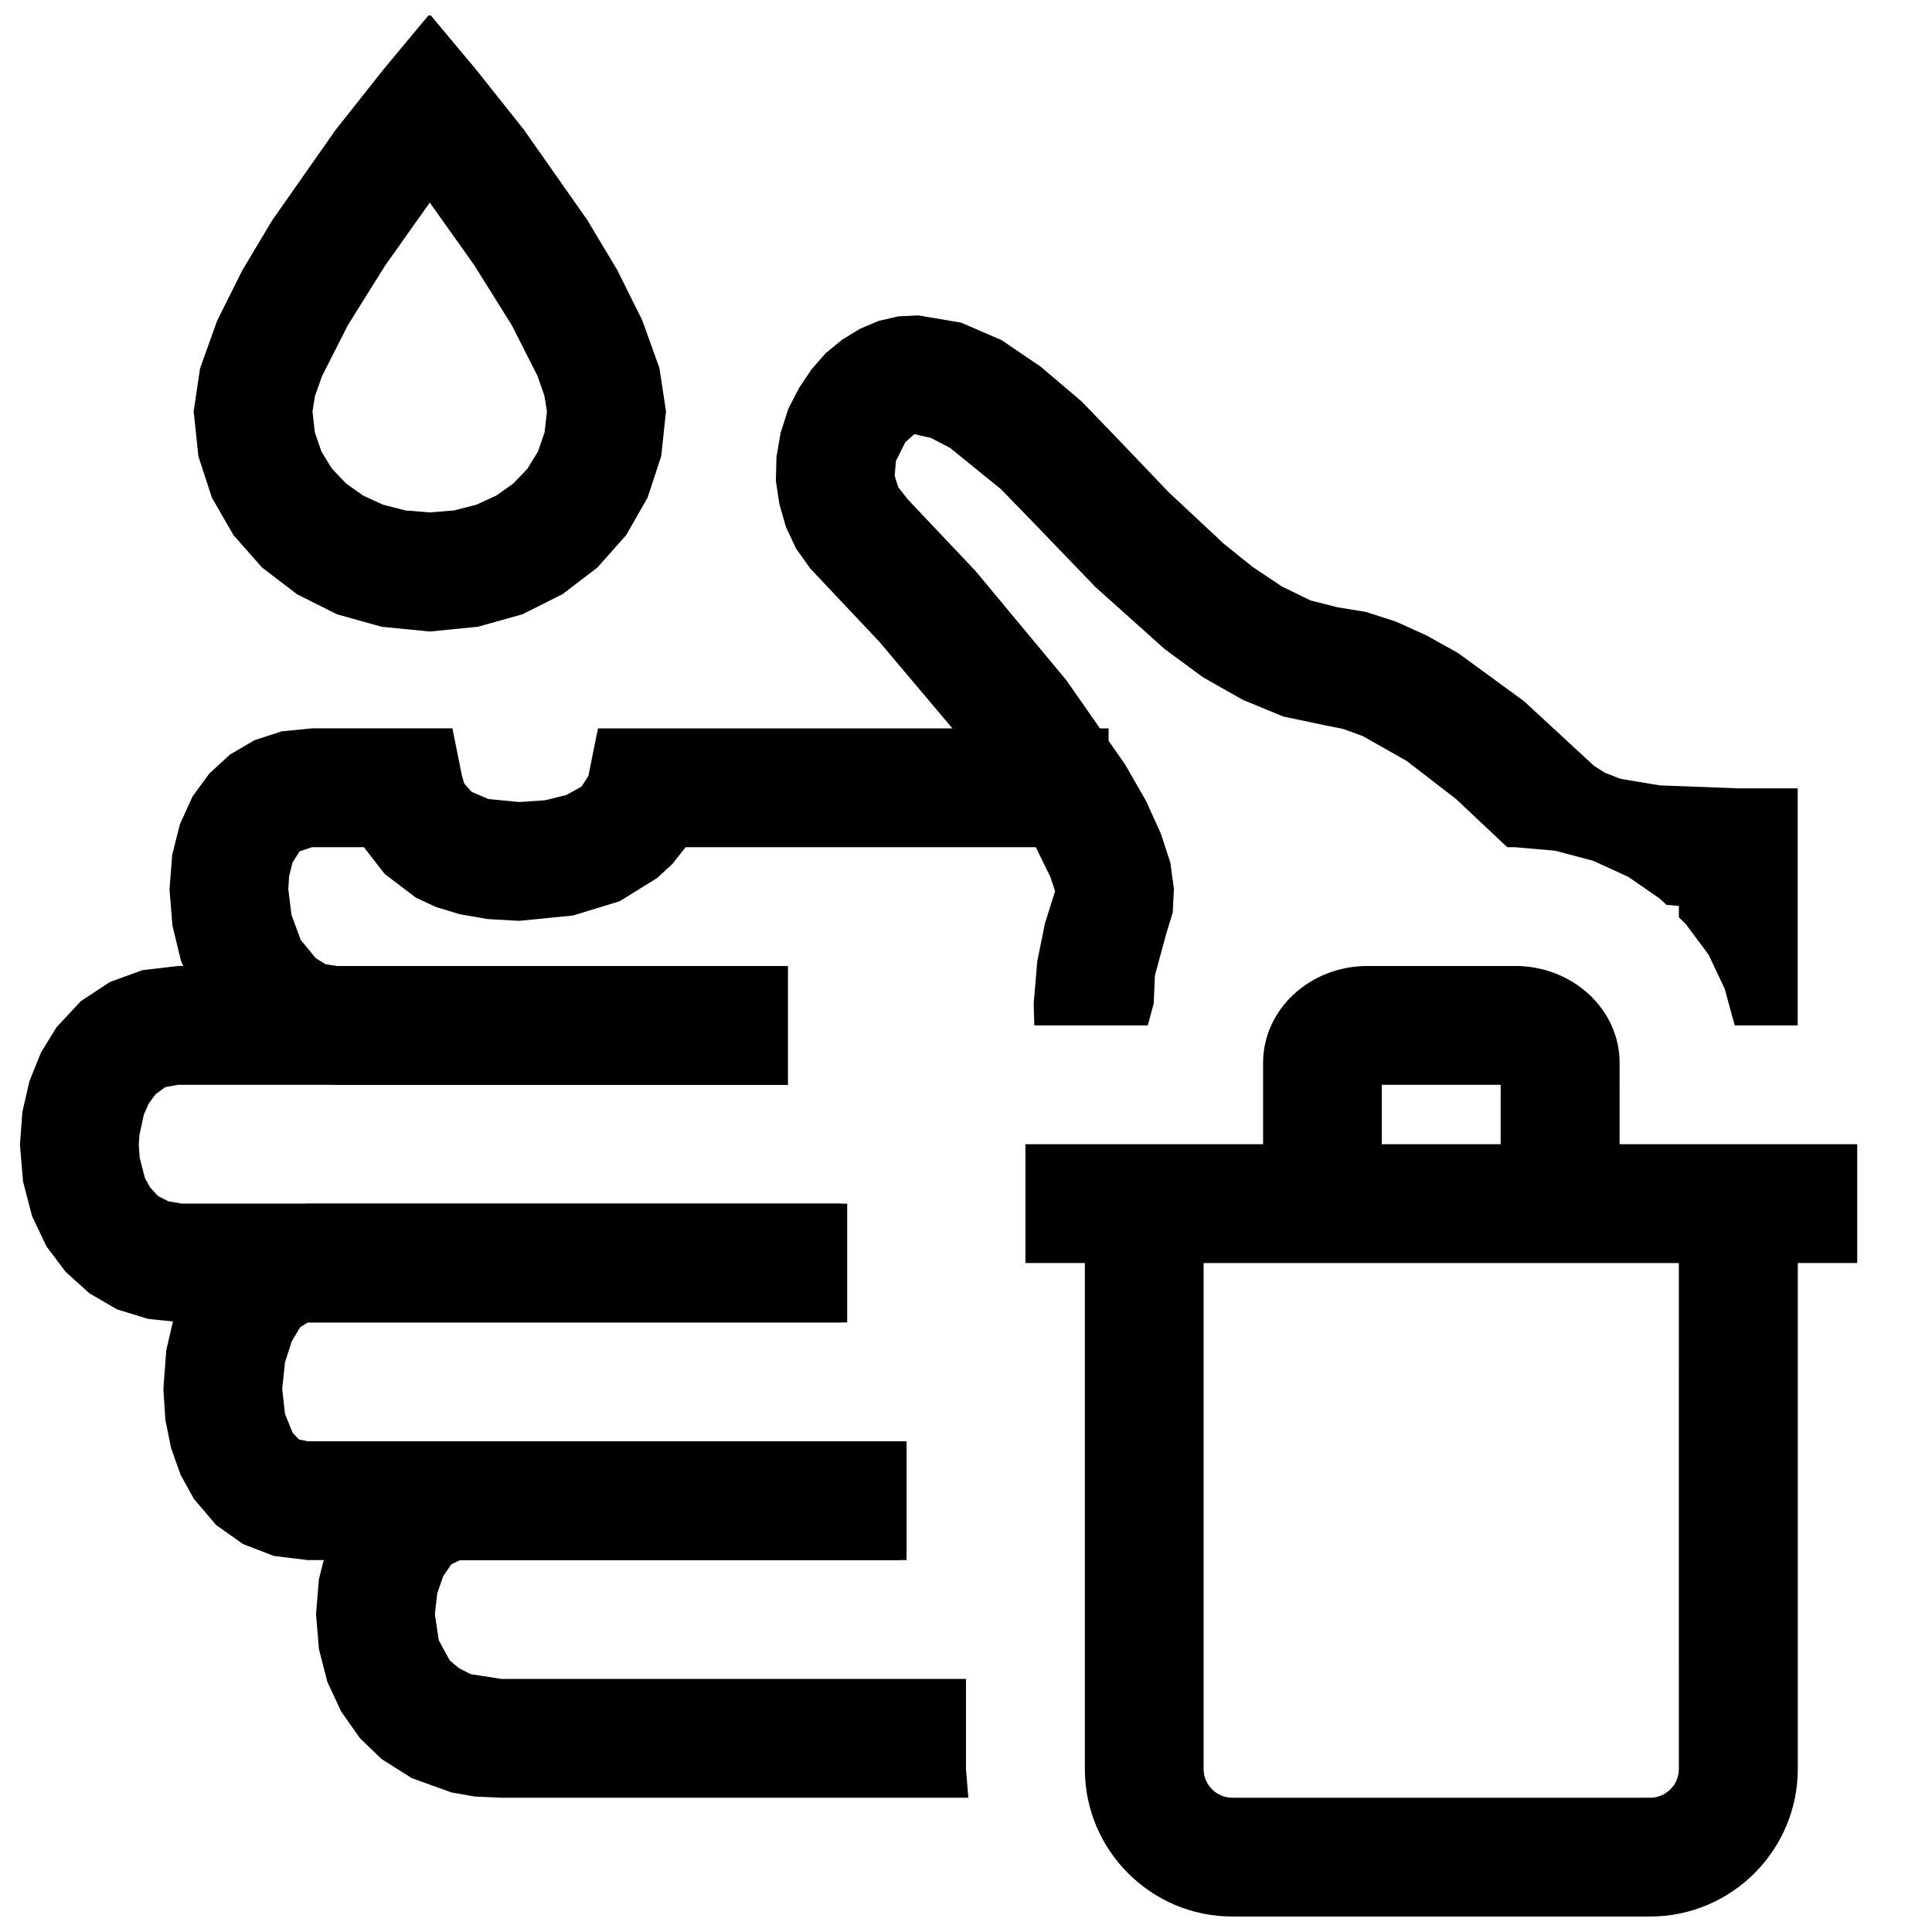
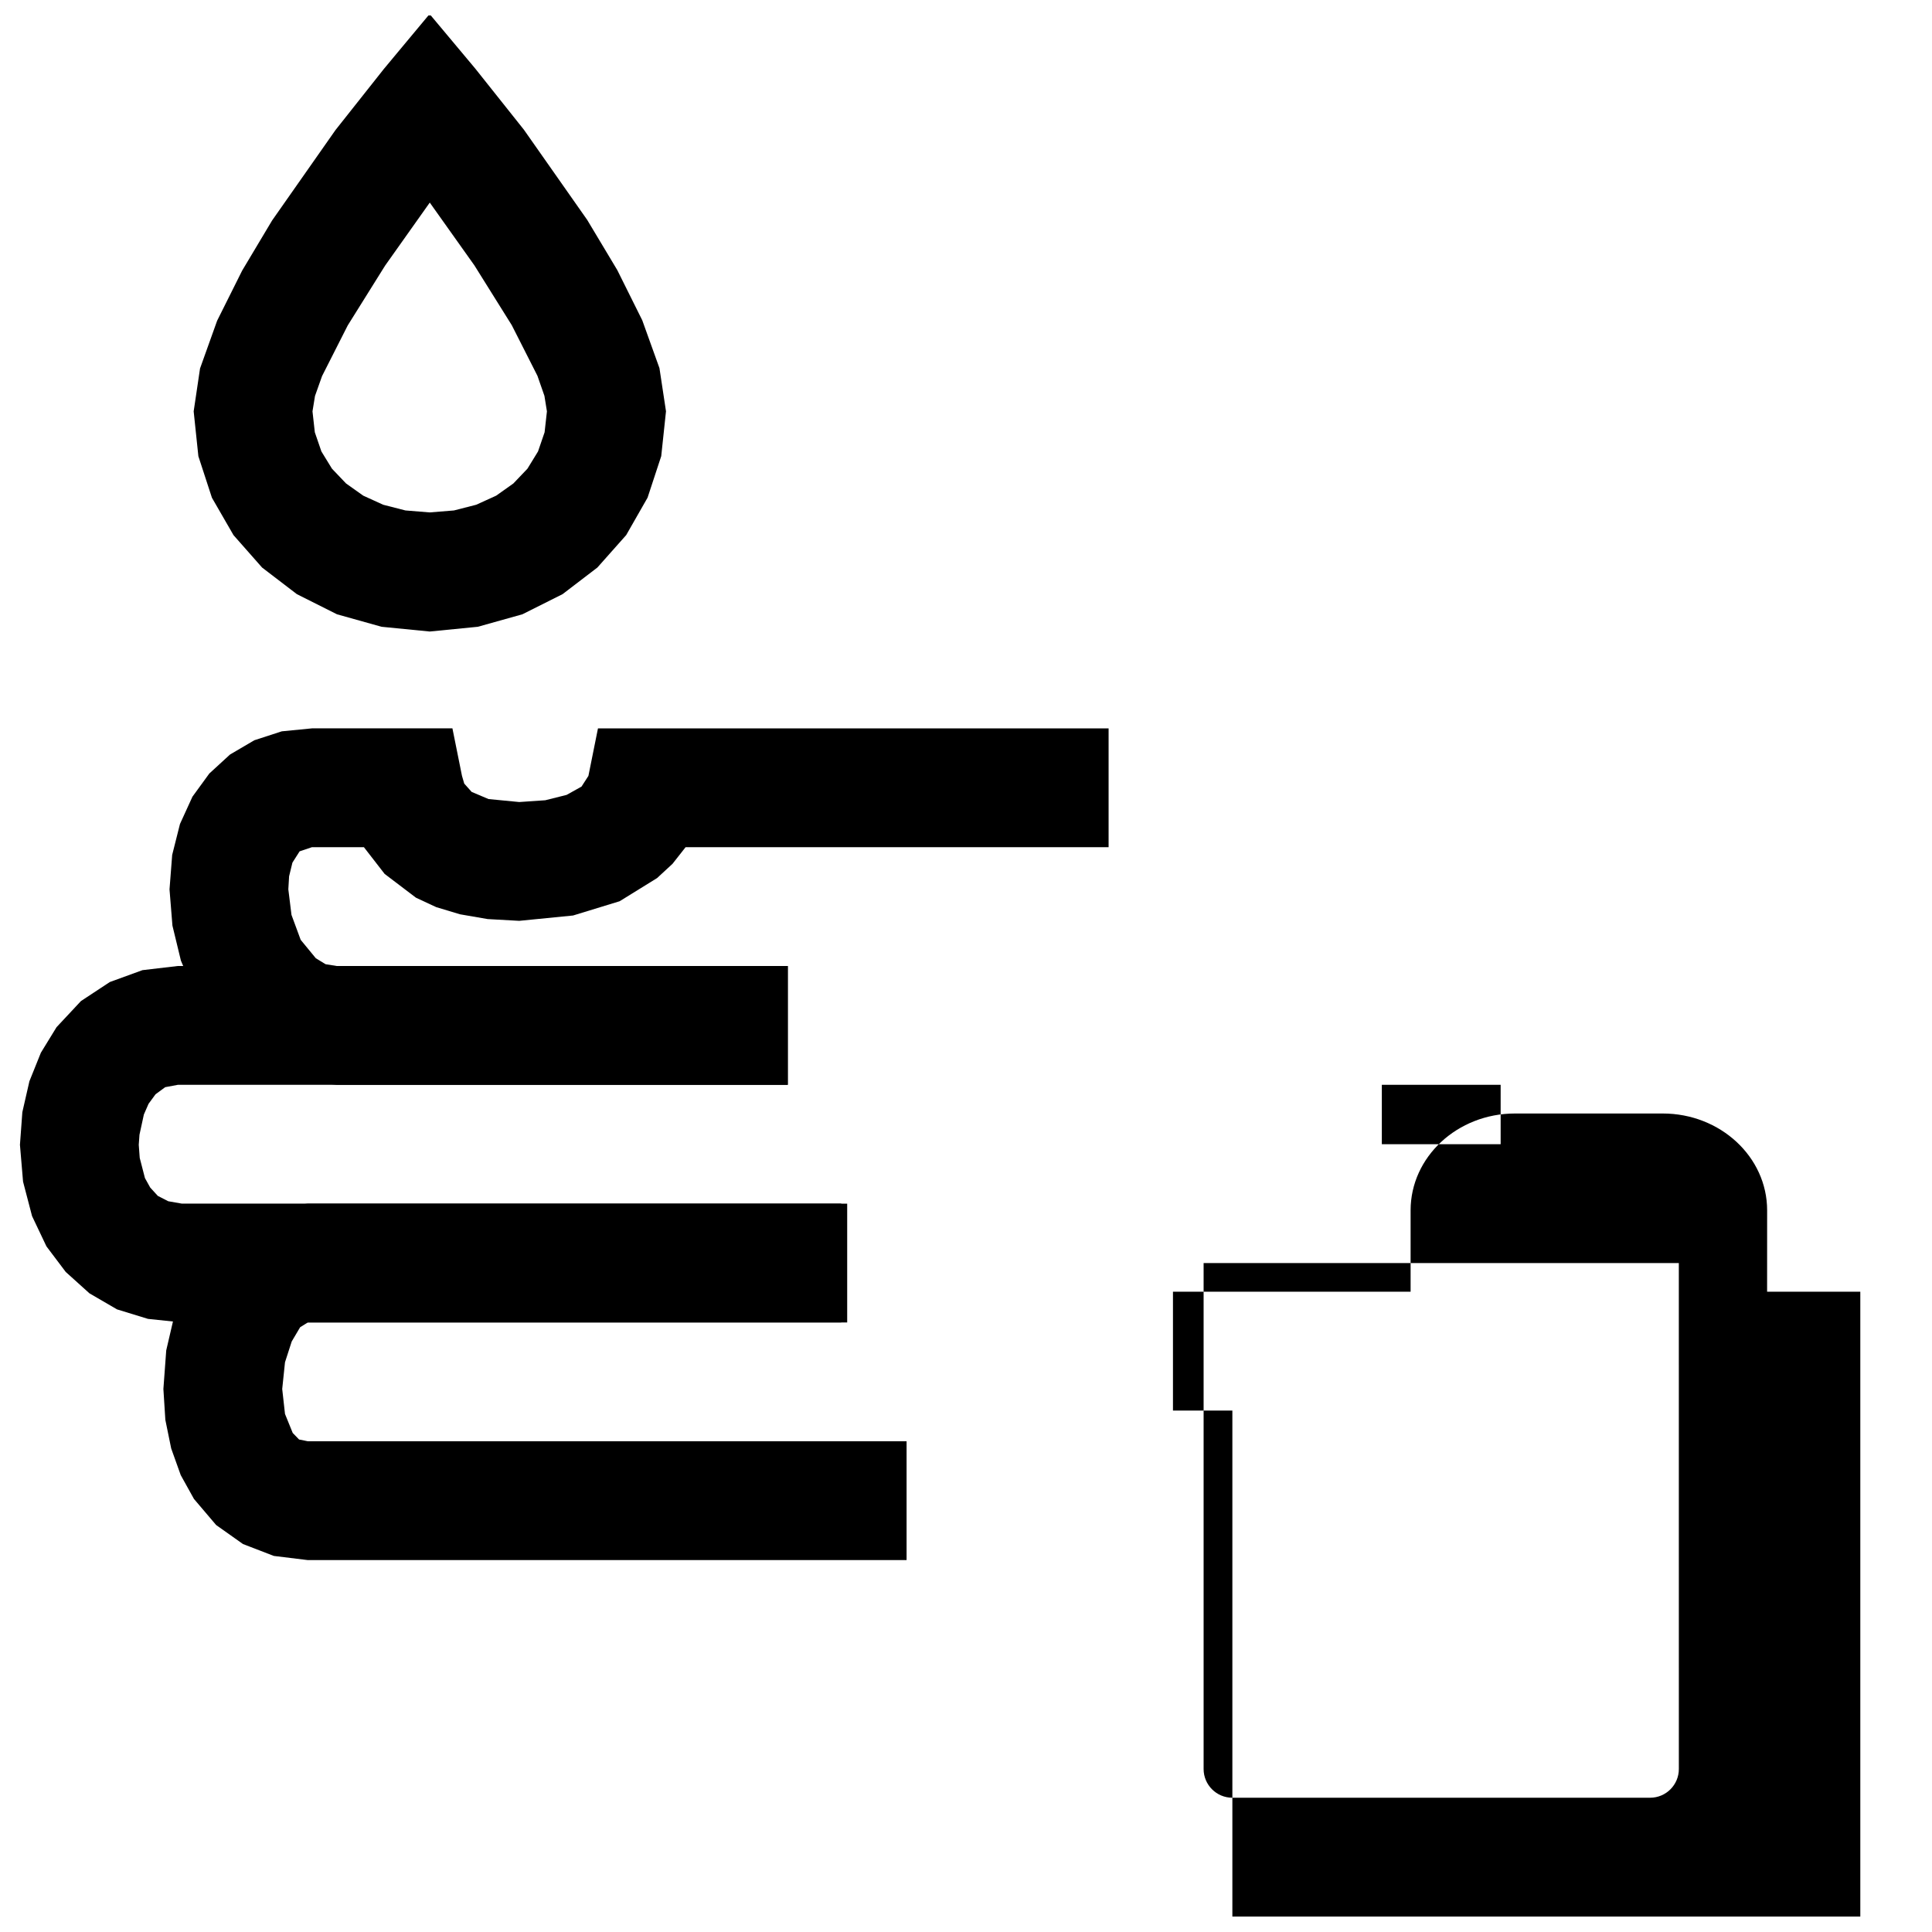
<svg xmlns="http://www.w3.org/2000/svg" width="800px" height="800px" version="1.1" viewBox="144 144 512 512">
  <defs>
    <clipPath id="b">
      <path d="m195 148.09h126v163.91h-126z" />
    </clipPath>
    <clipPath id="a">
      <path d="m415 399h222v252.9h-222z" />
    </clipPath>
  </defs>
  <g clip-path="url(#b)">
    <path d="m245.77 162.22-12.863 16.246-16.797 23.961-7.938 13.289-6.629 13.273-4.531 12.656-1.688 11.367 1.246 11.887 3.59 11.004 5.715 9.906 7.574 8.594 9.223 7.055 10.629 5.336 11.824 3.309 12.754 1.258 12.75-1.258 11.809-3.309 10.645-5.336 9.227-7.055 7.633-8.594 5.668-9.922 3.621-11.004 1.262-11.887-1.734-11.445-4.562-12.691-6.613-13.285-7.953-13.273-16.797-23.93-12.879-16.188-11.793-14.09h-0.629zm23.961 52.125 9.891 15.824 6.801 13.414 1.855 5.32 0.664 4.109-0.617 5.543-1.746 5.086-2.801 4.566-3.734 3.918-4.547 3.227-5.293 2.41-5.902 1.512-6.422 0.52-6.426-0.52-5.902-1.512-5.293-2.41-4.547-3.227-3.734-3.918-2.801-4.566-1.746-5.086-0.617-5.543 0.664-4.078 1.871-5.273 6.801-13.414 9.906-15.855 11.84-16.703z" />
  </g>
  <path d="m218.68 337.81-7.273 2.363-6.441 3.777-5.496 5.039-4.469 6.141-3.309 7.242-2.062 8.188-0.707 9.129 0.773 9.605 2.25 9.289 3.684 8.66 5.055 7.871 6.344 6.769 7.59 5.039 8.754 3.461 9.871 1.105h119.53v-31.488h-119.53l-2.961-0.473-2.582-1.574-4.016-4.883-2.438-6.613-0.836-6.769 0.203-3.461 0.883-3.621 1.906-2.992 3.273-1.102h13.762l5.492 7.082 8.297 6.301 5.402 2.516 6.297 1.891 7.305 1.262 8.375 0.469 14.266-1.414 12.344-3.781 9.918-6.137 4.094-3.781 3.465-4.406h112.1v-31.488h-135.32l-2.535 12.594-1.828 2.836-3.949 2.203-5.652 1.418-6.898 0.473-8.137-0.789-4.473-1.891-1.969-2.203-0.598-2.047-2.535-12.594h-37.219z" />
-   <path d="m382.05 227.84-5.195 1.199-4.883 2.062-4.723 2.863-4.406 3.606-3.781 4.316-3.305 4.926-2.836 5.496-2.043 6.375-1.105 6.422-0.156 6.348 0.945 6.219 1.73 5.996 2.676 5.699 3.781 5.309 4.566 4.848 13.695 14.516 21.254 25.191 12.754 17.32 7.559 12.121 3.777 7.715 1.258 3.777-2.676 8.504-2.047 10.074-0.945 11.18 0.16 5.824h30.07l1.574-5.824 0.316-7.402 2.988-11.02 1.734-5.668 0.312-6.297-0.945-6.926-2.516-7.715-3.938-8.66-5.512-9.605-15.586-22.355-24.09-28.969-17.945-18.973-2.519-3.227-0.945-2.977 0.316-3.949 2.519-5.023 2.359-2.094 4.41 0.992 5.035 2.613 13.543 10.988 9.445 9.73 15.586 16.199 18.422 16.5 10.074 7.402 10.551 5.981 10.703 4.41 11.18 2.359 4.723 0.945 5.195 1.891 11.652 6.609 13.066 10.078 13.539 12.754h2.047l10.707 0.941 10.074 2.68 9.289 4.25 8.188 5.668 1.891 1.73 3.305 0.316v2.992l1.891 1.887 5.984 8.031 4.25 8.973 2.676 9.762h16.688v-62.82h-15.742l-20.781-0.785-10.395-1.73-4.09-1.574-2.992-1.891-18.578-17.16-17.477-12.754-8.5-4.723-8.031-3.621-7.871-2.519-7.559-1.242-7.086-1.797-7.555-3.684-7.715-5.148-7.715-6.188-14.641-13.695-11.969-12.535-11.02-11.445-10.863-9.227-10.391-7.066-10.707-4.629-11.336-1.922zm-123.91 299.06-7.211 2.676-6.484 4.094-5.621 5.512-4.629 6.769-3.481 7.871-2.203 8.66-0.758 9.289 0.773 9.289 2.234 8.66 3.668 7.871 4.992 7.086 5.731 5.508 7.981 5.039 10.473 3.781 6.25 1.102 6.973 0.312h123.8l-0.629-7.555v-23.934h-123.17l-8.074-1.258-3.102-1.574-2.457-2.047-2.914-5.352-1.039-6.93 0.629-5.512 1.59-4.562 2.16-3.148 2.312-1.105h116.74v-31.488h-116.74z" />
  <path d="m217.67 463.92-7.289 2.836-6.504 4.406-5.621 5.828-4.598 7.242-3.445 8.344-2.16 9.289-0.754 10.234 0.52 8.184 1.543 7.559 2.535 7.086 3.496 6.297 5.887 6.926 7.117 5.039 8.172 3.148 9.004 1.102h158.68v-31.488h-158.68l-2.316-0.469-1.684-1.734-2.047-5.039-0.738-6.609 0.738-7.086 1.781-5.512 2.234-3.777 2.031-1.262h142.94v-31.484h-142.94z" />
  <path d="m181.75 401.1-8.645 3.148-7.648 5.039-6.473 6.926-4.152 6.769-3.039 7.559-1.871 8.188-0.637 8.656 0.824 9.762 2.387 9.133 3.816 8.027 5.109 6.773 6.285 5.668 7.305 4.25 8.203 2.519 8.988 0.941h174.73v-31.484h-174.73l-3.621-0.633-2.754-1.414-2.016-2.207-1.402-2.519-1.383-5.352-0.254-3.465 0.191-2.676 1.164-5.352 1.242-2.836 1.844-2.519 2.566-1.887 3.383-0.629h161.6v-31.488h-161.6z" />
  <g clip-path="url(#a)">
-     <path d="m581.32 651.9h-110.73c-21.555 0-39.094-17.539-39.094-39.094v-134.09h-15.742v-31.488h62.977v-21.57c0-14.152 12.406-25.664 27.664-25.664h39.156c15.258 0 27.664 11.508 27.664 25.664l-0.008 21.57h62.977v31.488h-15.742v134.09c-0.035 21.551-17.574 39.09-39.125 39.09zm-118.35-173.18v134.09c0 4.203 3.418 7.606 7.606 7.606h110.73c4.203 0 7.606-3.418 7.606-7.606l-0.004-134.09zm47.23-31.488h31.488v-15.742h-31.488z" />
+     <path d="m581.32 651.9h-110.73v-134.09h-15.742v-31.488h62.977v-21.57c0-14.152 12.406-25.664 27.664-25.664h39.156c15.258 0 27.664 11.508 27.664 25.664l-0.008 21.57h62.977v31.488h-15.742v134.09c-0.035 21.551-17.574 39.09-39.125 39.09zm-118.35-173.18v134.09c0 4.203 3.418 7.606 7.606 7.606h110.73c4.203 0 7.606-3.418 7.606-7.606l-0.004-134.09zm47.23-31.488h31.488v-15.742h-31.488z" />
  </g>
</svg>